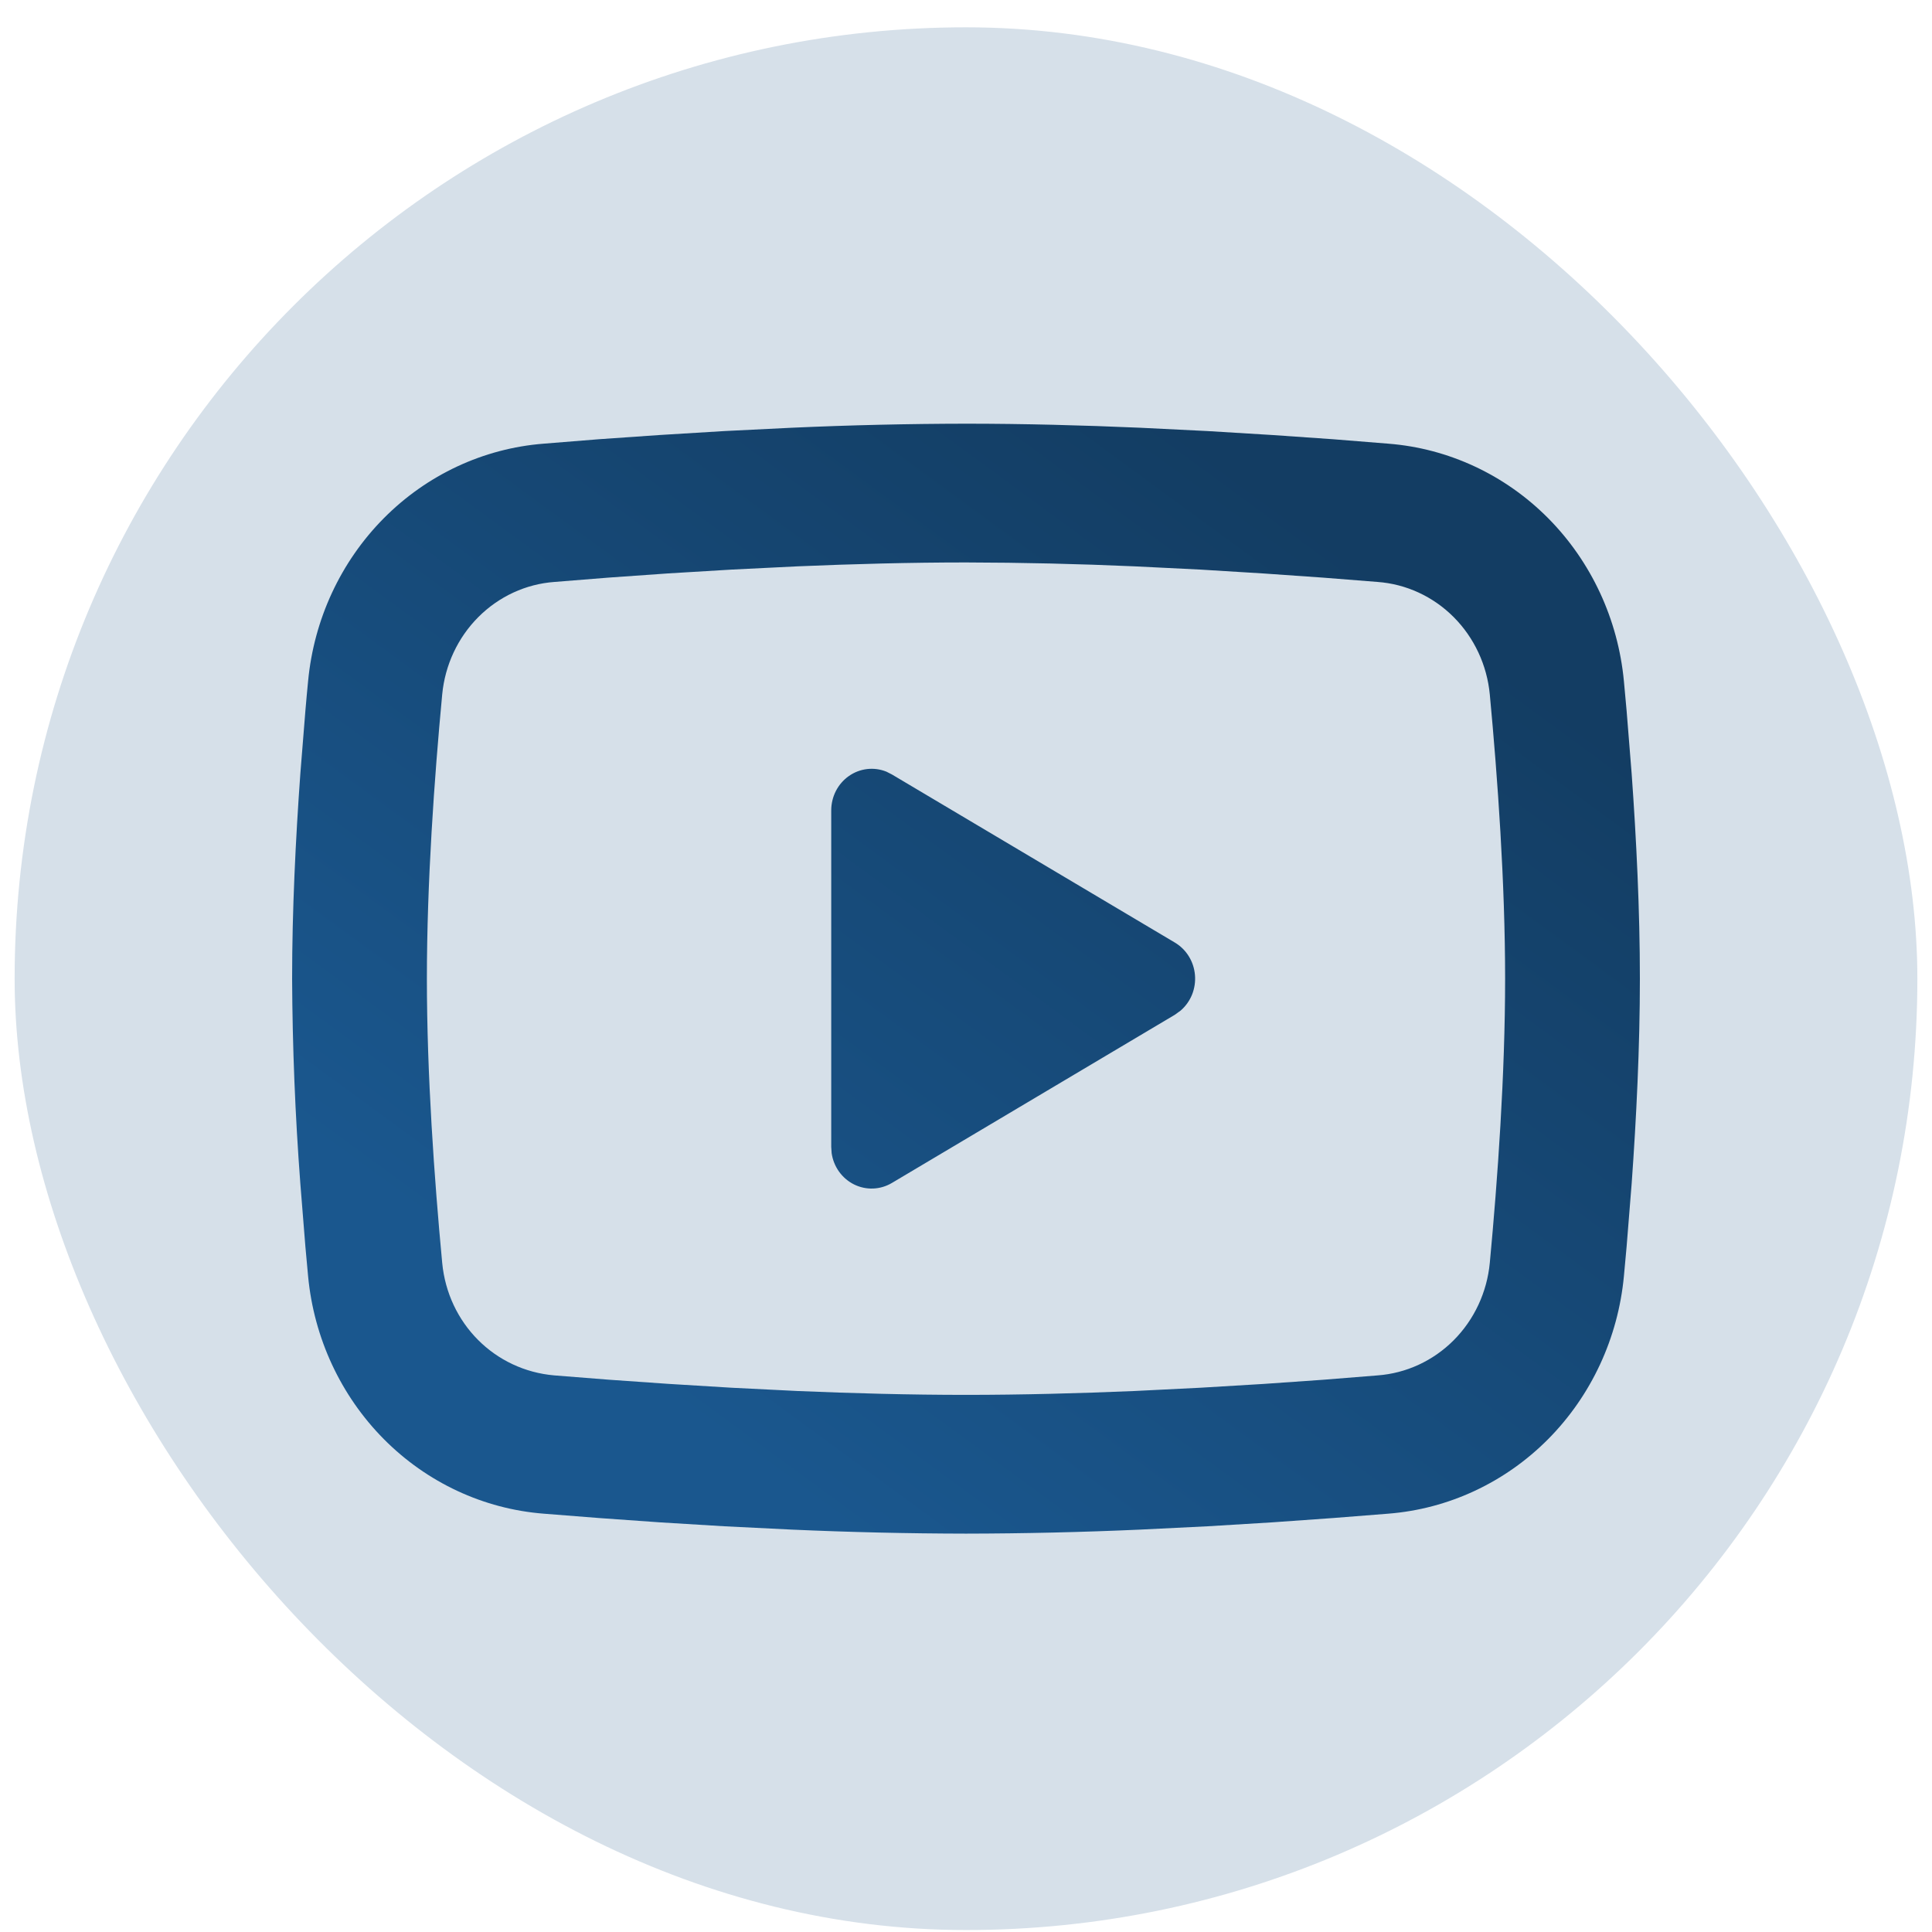
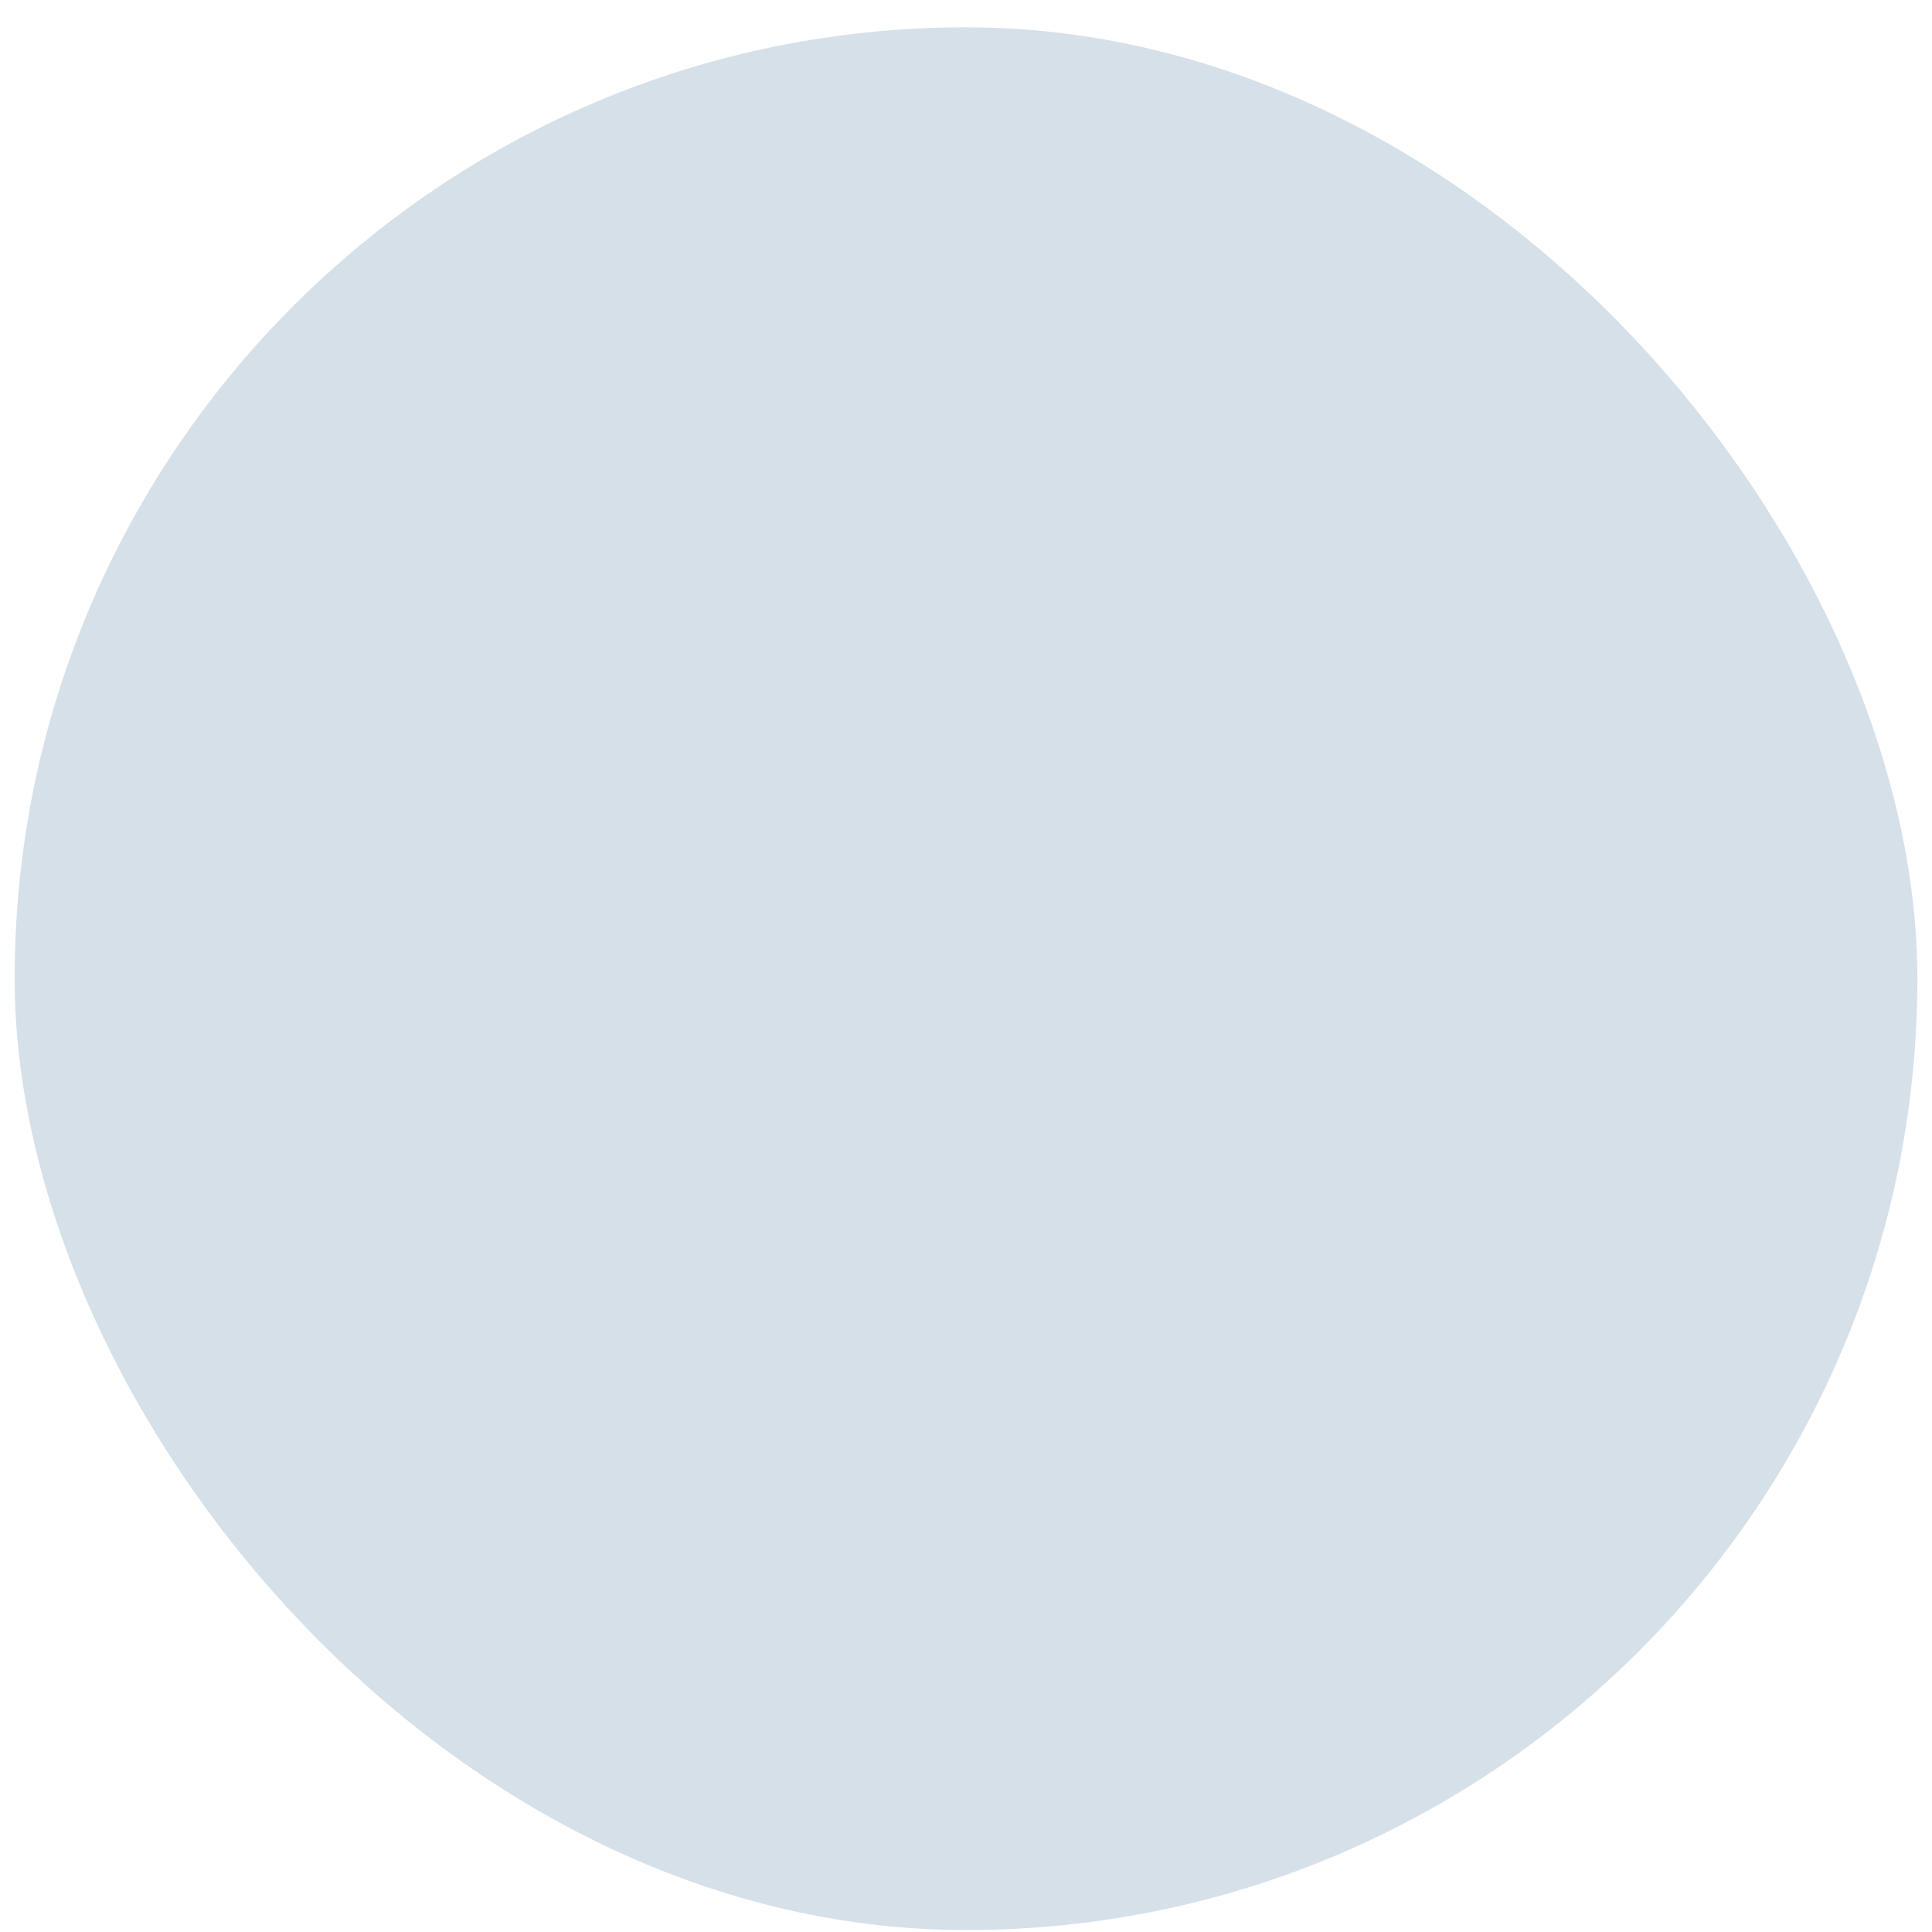
<svg xmlns="http://www.w3.org/2000/svg" width="66" height="66" viewBox="0 0 66 66" fill="none">
  <g clip-path="url(#clip0_26_162)">
    <rect x="0.5" y="0.933" width="65" height="65" rx="32.5" fill="#D6E0E9" />
-     <path d="M33 14.474C34.968 14.474 36.987 14.527 38.944 14.612L41.255 14.726L43.468 14.861L45.539 15.005L47.432 15.157C49.485 15.319 51.418 16.221 52.889 17.704C54.36 19.188 55.276 21.159 55.475 23.269L55.567 24.276L55.74 26.432C55.901 28.667 56.021 31.103 56.021 33.433C56.021 35.762 55.901 38.198 55.74 40.433L55.567 42.59C55.537 42.936 55.507 43.27 55.475 43.597C55.276 45.707 54.36 47.678 52.888 49.162C51.416 50.645 49.483 51.547 47.429 51.709L45.542 51.858L43.47 52.005L41.255 52.14L38.944 52.254C36.964 52.342 34.982 52.388 33 52.391C31.018 52.388 29.036 52.342 27.056 52.254L24.745 52.14L22.532 52.005L20.46 51.858L18.568 51.709C16.515 51.547 14.582 50.645 13.111 49.161C11.64 47.677 10.724 45.707 10.525 43.597L10.433 42.59L10.26 40.433C10.084 38.104 9.99 35.769 9.979 33.433C9.979 31.103 10.099 28.667 10.26 26.432L10.433 24.276C10.463 23.93 10.492 23.596 10.525 23.269C10.724 21.159 11.639 19.189 13.11 17.705C14.581 16.221 16.513 15.319 18.566 15.157L20.456 15.005L22.528 14.861L24.742 14.726L27.054 14.612C29.035 14.523 31.017 14.477 33 14.474ZM33 19.214C31.101 19.214 29.146 19.266 27.245 19.347L24.993 19.458L22.832 19.588L20.801 19.731L18.941 19.88C17.963 19.951 17.042 20.377 16.34 21.081C15.638 21.785 15.201 22.722 15.106 23.726C14.836 26.591 14.583 30.158 14.583 33.433C14.583 36.708 14.836 40.274 15.106 43.139C15.302 45.206 16.895 46.812 18.941 46.986L20.801 47.133L22.832 47.275L24.993 47.407L27.245 47.519C29.146 47.599 31.101 47.651 33 47.651C34.899 47.651 36.854 47.599 38.755 47.519L41.007 47.407L43.168 47.277L45.199 47.135L47.059 46.986C48.036 46.914 48.958 46.489 49.66 45.785C50.362 45.081 50.799 44.144 50.894 43.139C51.163 40.274 51.417 36.708 51.417 33.433C51.417 30.158 51.163 26.591 50.894 23.726C50.799 22.722 50.362 21.785 49.66 21.081C48.958 20.377 48.036 19.951 47.059 19.88L45.199 19.733L43.168 19.591L41.007 19.458L38.755 19.347C36.838 19.262 34.919 19.218 33 19.214ZM28.396 27.686C28.396 27.454 28.451 27.226 28.555 27.021C28.66 26.817 28.812 26.641 28.998 26.511C29.184 26.38 29.398 26.298 29.622 26.272C29.845 26.246 30.072 26.277 30.281 26.361L30.468 26.456L40.136 32.2C40.329 32.315 40.492 32.475 40.611 32.668C40.731 32.861 40.803 33.081 40.822 33.309C40.841 33.537 40.807 33.767 40.722 33.978C40.636 34.189 40.503 34.376 40.332 34.523L40.136 34.665L30.468 40.412C30.273 40.528 30.053 40.593 29.828 40.602C29.603 40.611 29.38 40.563 29.177 40.463C28.974 40.362 28.798 40.212 28.664 40.026C28.53 39.839 28.443 39.622 28.41 39.393L28.396 39.179V27.686Z" fill="url(#paint0_linear_26_162)" />
  </g>
  <defs>
    <linearGradient id="paint0_linear_26_162" x1="48.755" y1="20.754" x2="26.744" y2="50.797" gradientUnits="userSpaceOnUse">
      <stop stop-color="#133D63" />
      <stop offset="1" stop-color="#1A578E" />
    </linearGradient>
    <clipPath id="clip0_26_162">
      <rect x="0.5" y="0.933" width="65" height="65" rx="32.5" fill="white" />
    </clipPath>
  </defs>
</svg>